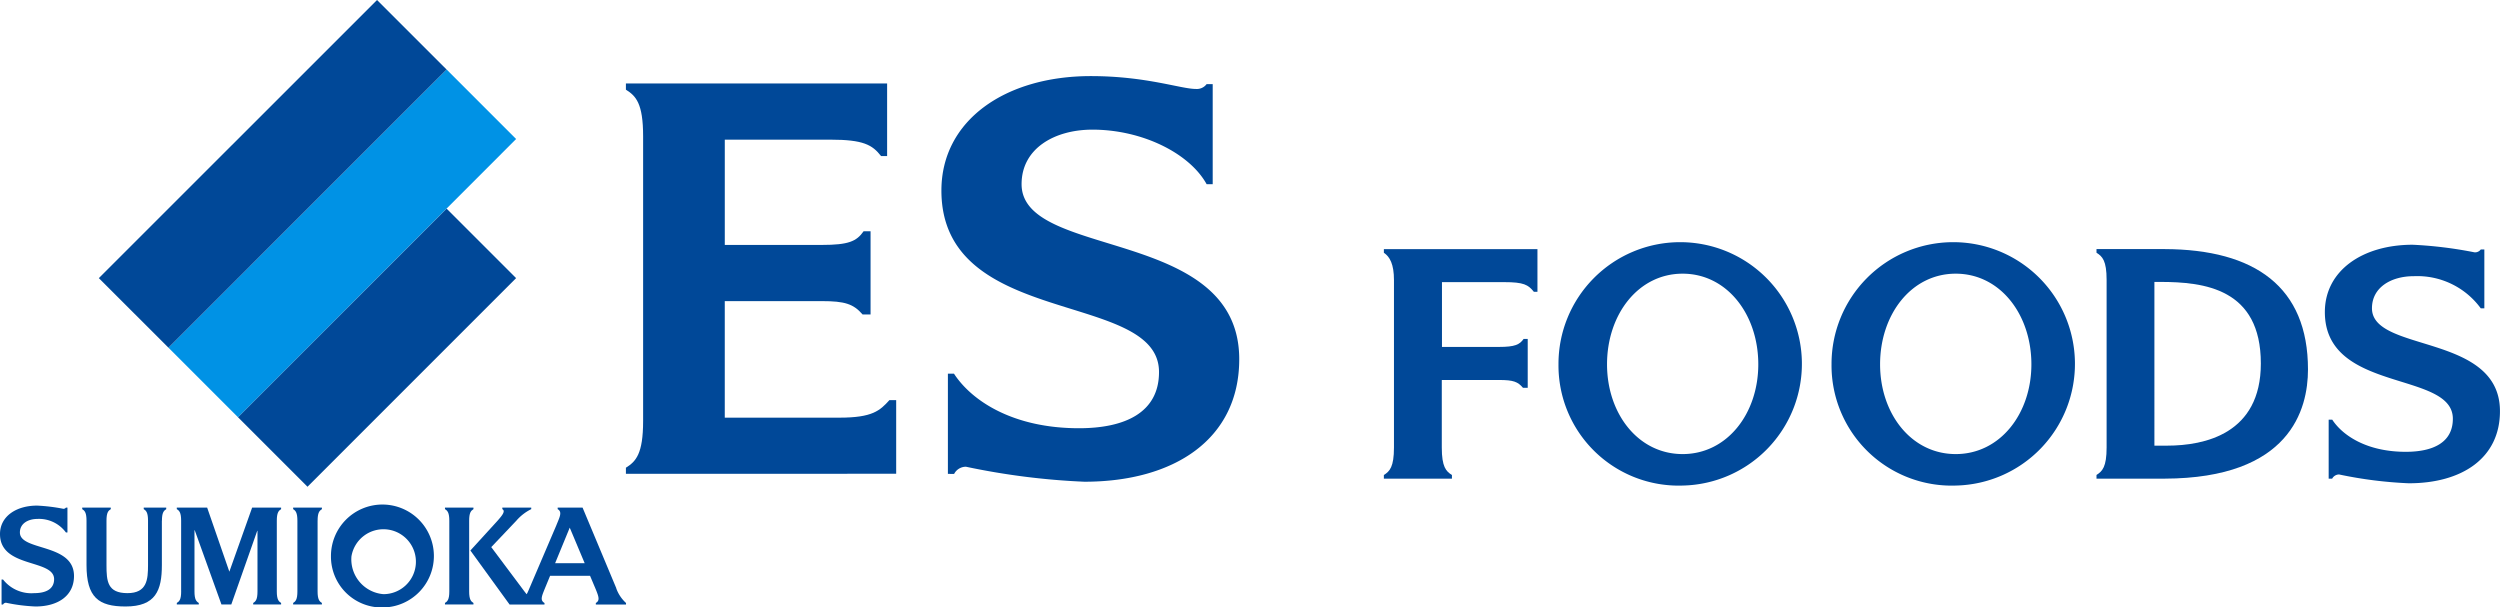
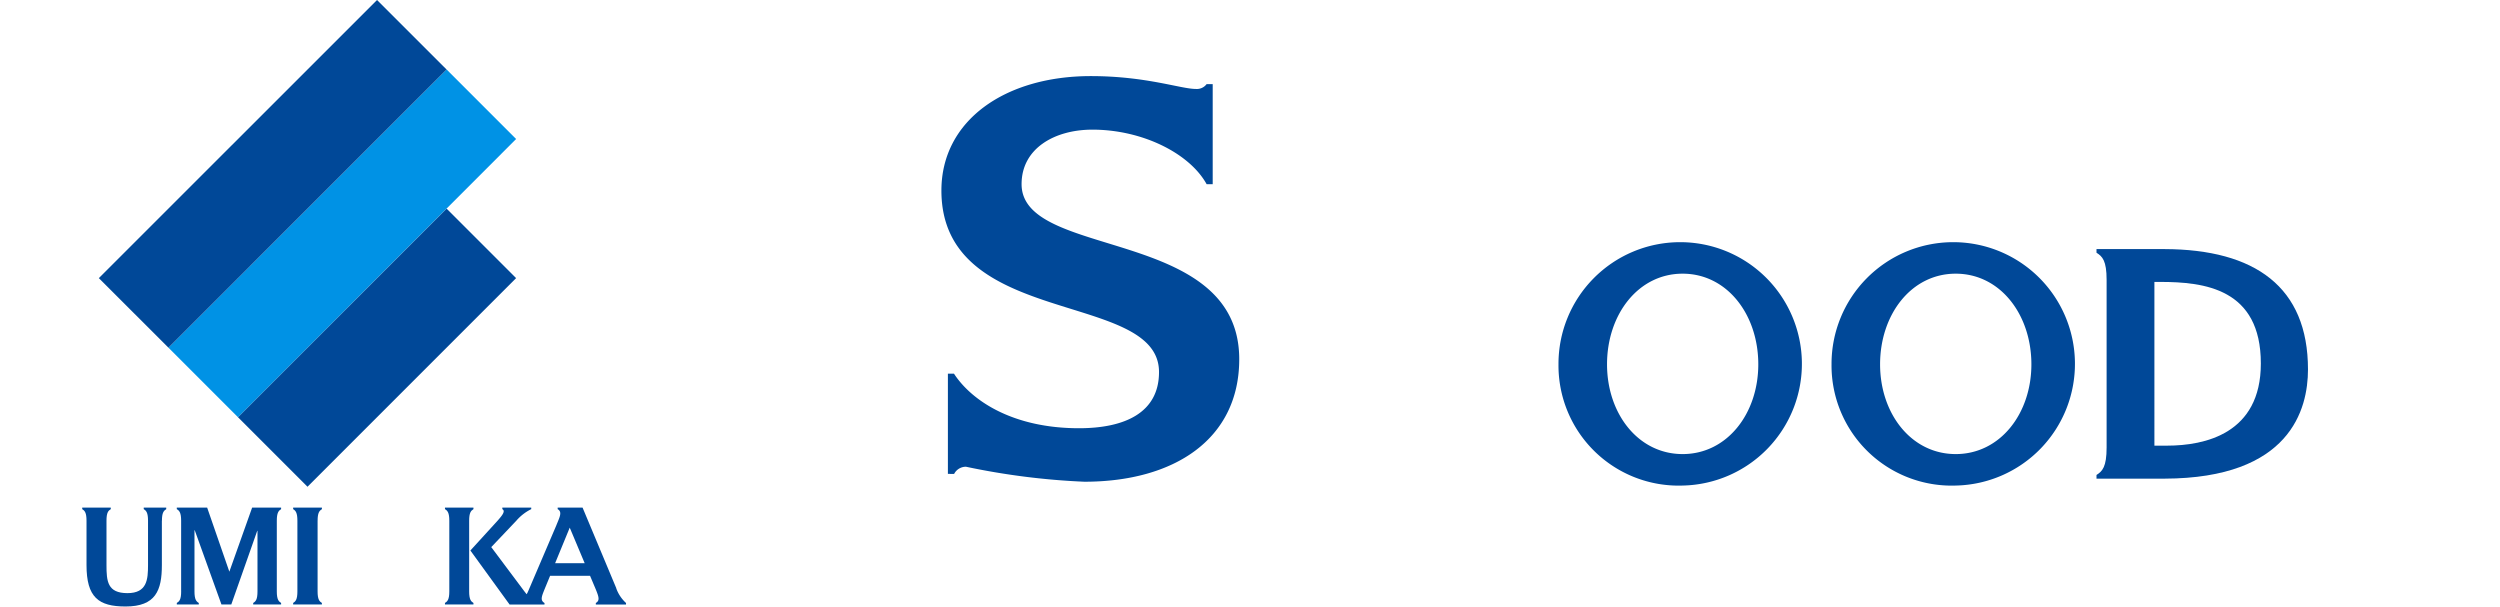
<svg xmlns="http://www.w3.org/2000/svg" id="ESfoods_LOGO_" data-name="ESfoods_LOGO   " width="164.62" height="40" viewBox="0 0 164.62 40">
  <path id="パス_102" data-name="パス 102" d="M131.451,384.158l-18.313,18.321-4.579-4.581,18.316-18.318,4.576,4.578" transform="translate(-97.466 -375.004)" fill="#0092e5" />
  <path id="パス_103" data-name="パス 103" d="M119.3,372.016l-18.316,18.318L96.4,385.753l18.319-18.313,4.579,4.576" transform="translate(-89.892 -367.439)" fill="#004898" />
  <path id="パス_104" data-name="パス 104" d="M139.02,408.461,125.283,422.2l-4.576-4.576,13.737-13.737,4.576,4.576" transform="translate(-105.035 -390.148)" fill="#004898" />
  <path id="パス_105" data-name="パス 105" d="M158.456,456.983c0-.538.121-.66.283-.764v-.1h-1.876v.1c.165.1.286.227.286.764v4.651c0,.536-.121.661-.286.763v.1h1.876v-.1c-.162-.1-.283-.227-.283-.763v-4.651" transform="translate(-127.563 -422.693)" fill="#004898" />
  <path id="パス_106" data-name="パス 106" d="M166.876,459.779l.963-2.341.984,2.341h-1.947m4.029,1.649-2.221-5.309h-1.64v.1c.327.187.124.53-.089,1.07l-1.846,4.318c-.032.074-.071.152-.106.215-.053-.063-.109-.133-.168-.212l-2.164-2.891,1.655-1.743a3.118,3.118,0,0,1,.978-.757v-.1H163.4v.1c.233.127-.021.43-.327.777l-1.776,1.946,2.58,3.556,2.3,0v-.1c-.3-.174-.182-.441.009-.916l.359-.873h2.632l.38.9c.191.473.28.729,0,.889v.1h1.988v-.1A2.389,2.389,0,0,1,170.9,461.428Z" transform="translate(-130.323 -422.693)" fill="#004898" />
-   <path id="パス_107" data-name="パス 107" d="M79.232,462.28v-1.642h.1a2.371,2.371,0,0,0,2.049.894c.745,0,1.311-.25,1.311-.919,0-1.344-3.563-.707-3.563-2.971,0-1.153,1.048-1.874,2.444-1.874a11.576,11.576,0,0,1,1.723.21.2.2,0,0,0,.174-.078h.1v1.637h-.1a2.2,2.2,0,0,0-1.87-.892c-.619,0-1.161.3-1.161.892,0,1.24,3.563.691,3.563,2.865,0,1.309-1.063,2.009-2.536,2.009a11.707,11.707,0,0,1-1.938-.246.221.221,0,0,0-.2.118l-.1,0" transform="translate(-79.129 -422.475)" fill="#004898" />
  <path id="パス_108" data-name="パス 108" d="M131.951,456.983c0-.538.121-.66.283-.764v-.1H130.34v.1c.162.1.28.227.28.764v4.651c0,.536-.118.661-.28.763v.1h1.893v-.1c-.162-.1-.283-.227-.283-.763v-4.651" transform="translate(-111.037 -422.693)" fill="#004898" />
-   <path id="パス_109" data-name="パス 109" d="M140.4,462.358a3.389,3.389,0,1,0-3.457-3.376,3.347,3.347,0,0,0,3.457,3.376m-2.106-3.376a2.137,2.137,0,1,1,2.106,2.5A2.3,2.3,0,0,1,138.293,458.981Z" transform="translate(-115.15 -422.358)" fill="#004898" />
  <path id="パス_110" data-name="パス 110" d="M98.749,456.983c0-.538.121-.66.283-.764v-.1H97.55v.1c.165.1.283.227.283.764V459.9c0,.944-.059,1.85-1.354,1.85-1.319,0-1.381-.784-1.381-1.85v-2.918c0-.538.118-.66.283-.764v-.1H93.5v.1c.162.1.283.227.283.764V459.9c0,2.126.786,2.729,2.571,2.729,1.988,0,2.391-1.059,2.391-2.729v-2.918" transform="translate(-88.086 -422.693)" fill="#004898" />
  <path id="パス_111" data-name="パス 111" d="M110.3,461.628c0,.538-.118.66-.286.764v.1h1.446v-.1c-.165-.1-.283-.227-.283-.764v-4.023h.018l1.758,4.887h.648l1.708-4.851h.017v3.987c0,.538-.115.66-.283.764v.1h1.838v-.1c-.162-.1-.283-.227-.283-.764v-4.653c0-.534.121-.66.283-.761v-.1l-1.908,0-1.5,4.219-1.461-4.219-2,0v.1c.168.1.286.227.286.761v4.653" transform="translate(-98.371 -422.688)" fill="#004898" />
  <g id="グループ_579" data-name="グループ 579" transform="translate(41.215 5.01)">
    <path id="パス_112" data-name="パス 112" d="M244.022,406.926v-6.6h.4c1.154,1.776,3.866,3.594,8.231,3.594,3,0,5.271-1.01,5.271-3.7,0-5.413-14.329-2.843-14.329-11.95,0-4.638,4.223-7.537,9.835-7.537,3.655,0,5.925.847,6.929.847a.8.8,0,0,0,.7-.32h.4v6.59h-.4c-1.119-2.029-4.229-3.591-7.521-3.591-2.482,0-4.664,1.23-4.664,3.589,0,4.989,14.332,2.777,14.332,11.526,0,5.264-4.275,8.069-10.195,8.069a47.21,47.21,0,0,1-7.8-.988.876.876,0,0,0-.78.475Z" transform="translate(-222.82 -380.732)" fill="#004898" />
-     <path id="パス_113" data-name="パス 113" d="M485.532,425.6v-3.884h.236c.683,1.044,2.274,2.116,4.841,2.116,1.767,0,3.1-.593,3.1-2.176,0-3.183-8.428-1.67-8.428-7.029,0-2.727,2.482-4.43,5.784-4.43a27.421,27.421,0,0,1,4.073.5.464.464,0,0,0,.409-.189h.236v3.875l-.236,0a5.176,5.176,0,0,0-4.423-2.115c-1.458,0-2.741.723-2.741,2.112,0,2.936,8.428,1.634,8.428,6.779,0,3.1-2.515,4.745-6,4.745a27.805,27.805,0,0,1-4.591-.58.519.519,0,0,0-.459.278Z" transform="translate(-373.409 -399.091)" fill="#004898" />
    <path id="パス_114" data-name="パス 114" d="M354.585,417.794c0-3.272,2.047-5.969,4.977-5.969s4.983,2.694,4.983,5.969c0,3.245-2.055,5.91-4.983,5.91S354.585,421.039,354.585,417.794Zm4.977,7.983a8.014,8.014,0,1,0-8.174-7.983A7.912,7.912,0,0,0,359.561,425.777Z" transform="translate(-289.98 -398.814)" fill="#004898" />
    <path id="パス_115" data-name="パス 115" d="M402.288,417.794c0-3.272,2.047-5.969,4.98-5.969s4.983,2.694,4.983,5.969c0,3.245-2.055,5.91-4.983,5.91S402.288,421.039,402.288,417.794Zm4.98,7.983a8.014,8.014,0,1,0-8.177-7.983A7.91,7.91,0,0,0,407.267,425.777Z" transform="translate(-319.703 -398.814)" fill="#004898" />
    <path id="パス_116" data-name="パス 116" d="M449.861,426.074c8.275-.025,9.444-4.568,9.444-7.19,0-5.436-3.49-7.906-9.444-7.926h-4.482v.24c.389.243.666.52.666,1.789v11.037c0,1.271-.277,1.564-.666,1.807v.243Zm-.292-12.954c2.9,0,6.632.429,6.632,5.373,0,4.623-3.69,5.405-6.164,5.408h-.845V413.12Z" transform="translate(-348.544 -399.566)" fill="#004898" />
-     <path id="パス_117" data-name="パス 117" d="M188.473,407.728v-.4c.66-.412,1.133-.911,1.133-3.079V385.5c0-2.163-.474-2.653-1.133-3.065v-.408h17.2v4.778h-.4c-.577-.742-1.175-1.079-3.334-1.079h-6.955v6.932h6.39c1.767,0,2.291-.24,2.75-.9h.459v5.477h-.527c-.6-.692-1.161-.877-2.683-.877h-6.39v7.674h7.553c2.176,0,2.665-.464,3.289-1.156h.445v4.85Z" transform="translate(-188.473 -381.54)" fill="#004898" />
-     <path id="パス_118" data-name="パス 118" d="M331,410.959v2.811h-.236c-.377-.464-.657-.636-1.961-.636h-4.09V417.4h3.758c1.045,0,1.355-.152,1.62-.527h.268v3.219h-.312c-.336-.394-.616-.515-1.576-.515h-3.758l-.012.008v4.442c0,1.274.28,1.565.668,1.807v.24h-4.482v-.24c.389-.242.665-.536.665-1.81V413c0-1.048-.271-1.537-.665-1.8v-.24Z" transform="translate(-270.977 -399.566)" fill="#004898" />
  </g>
</svg>